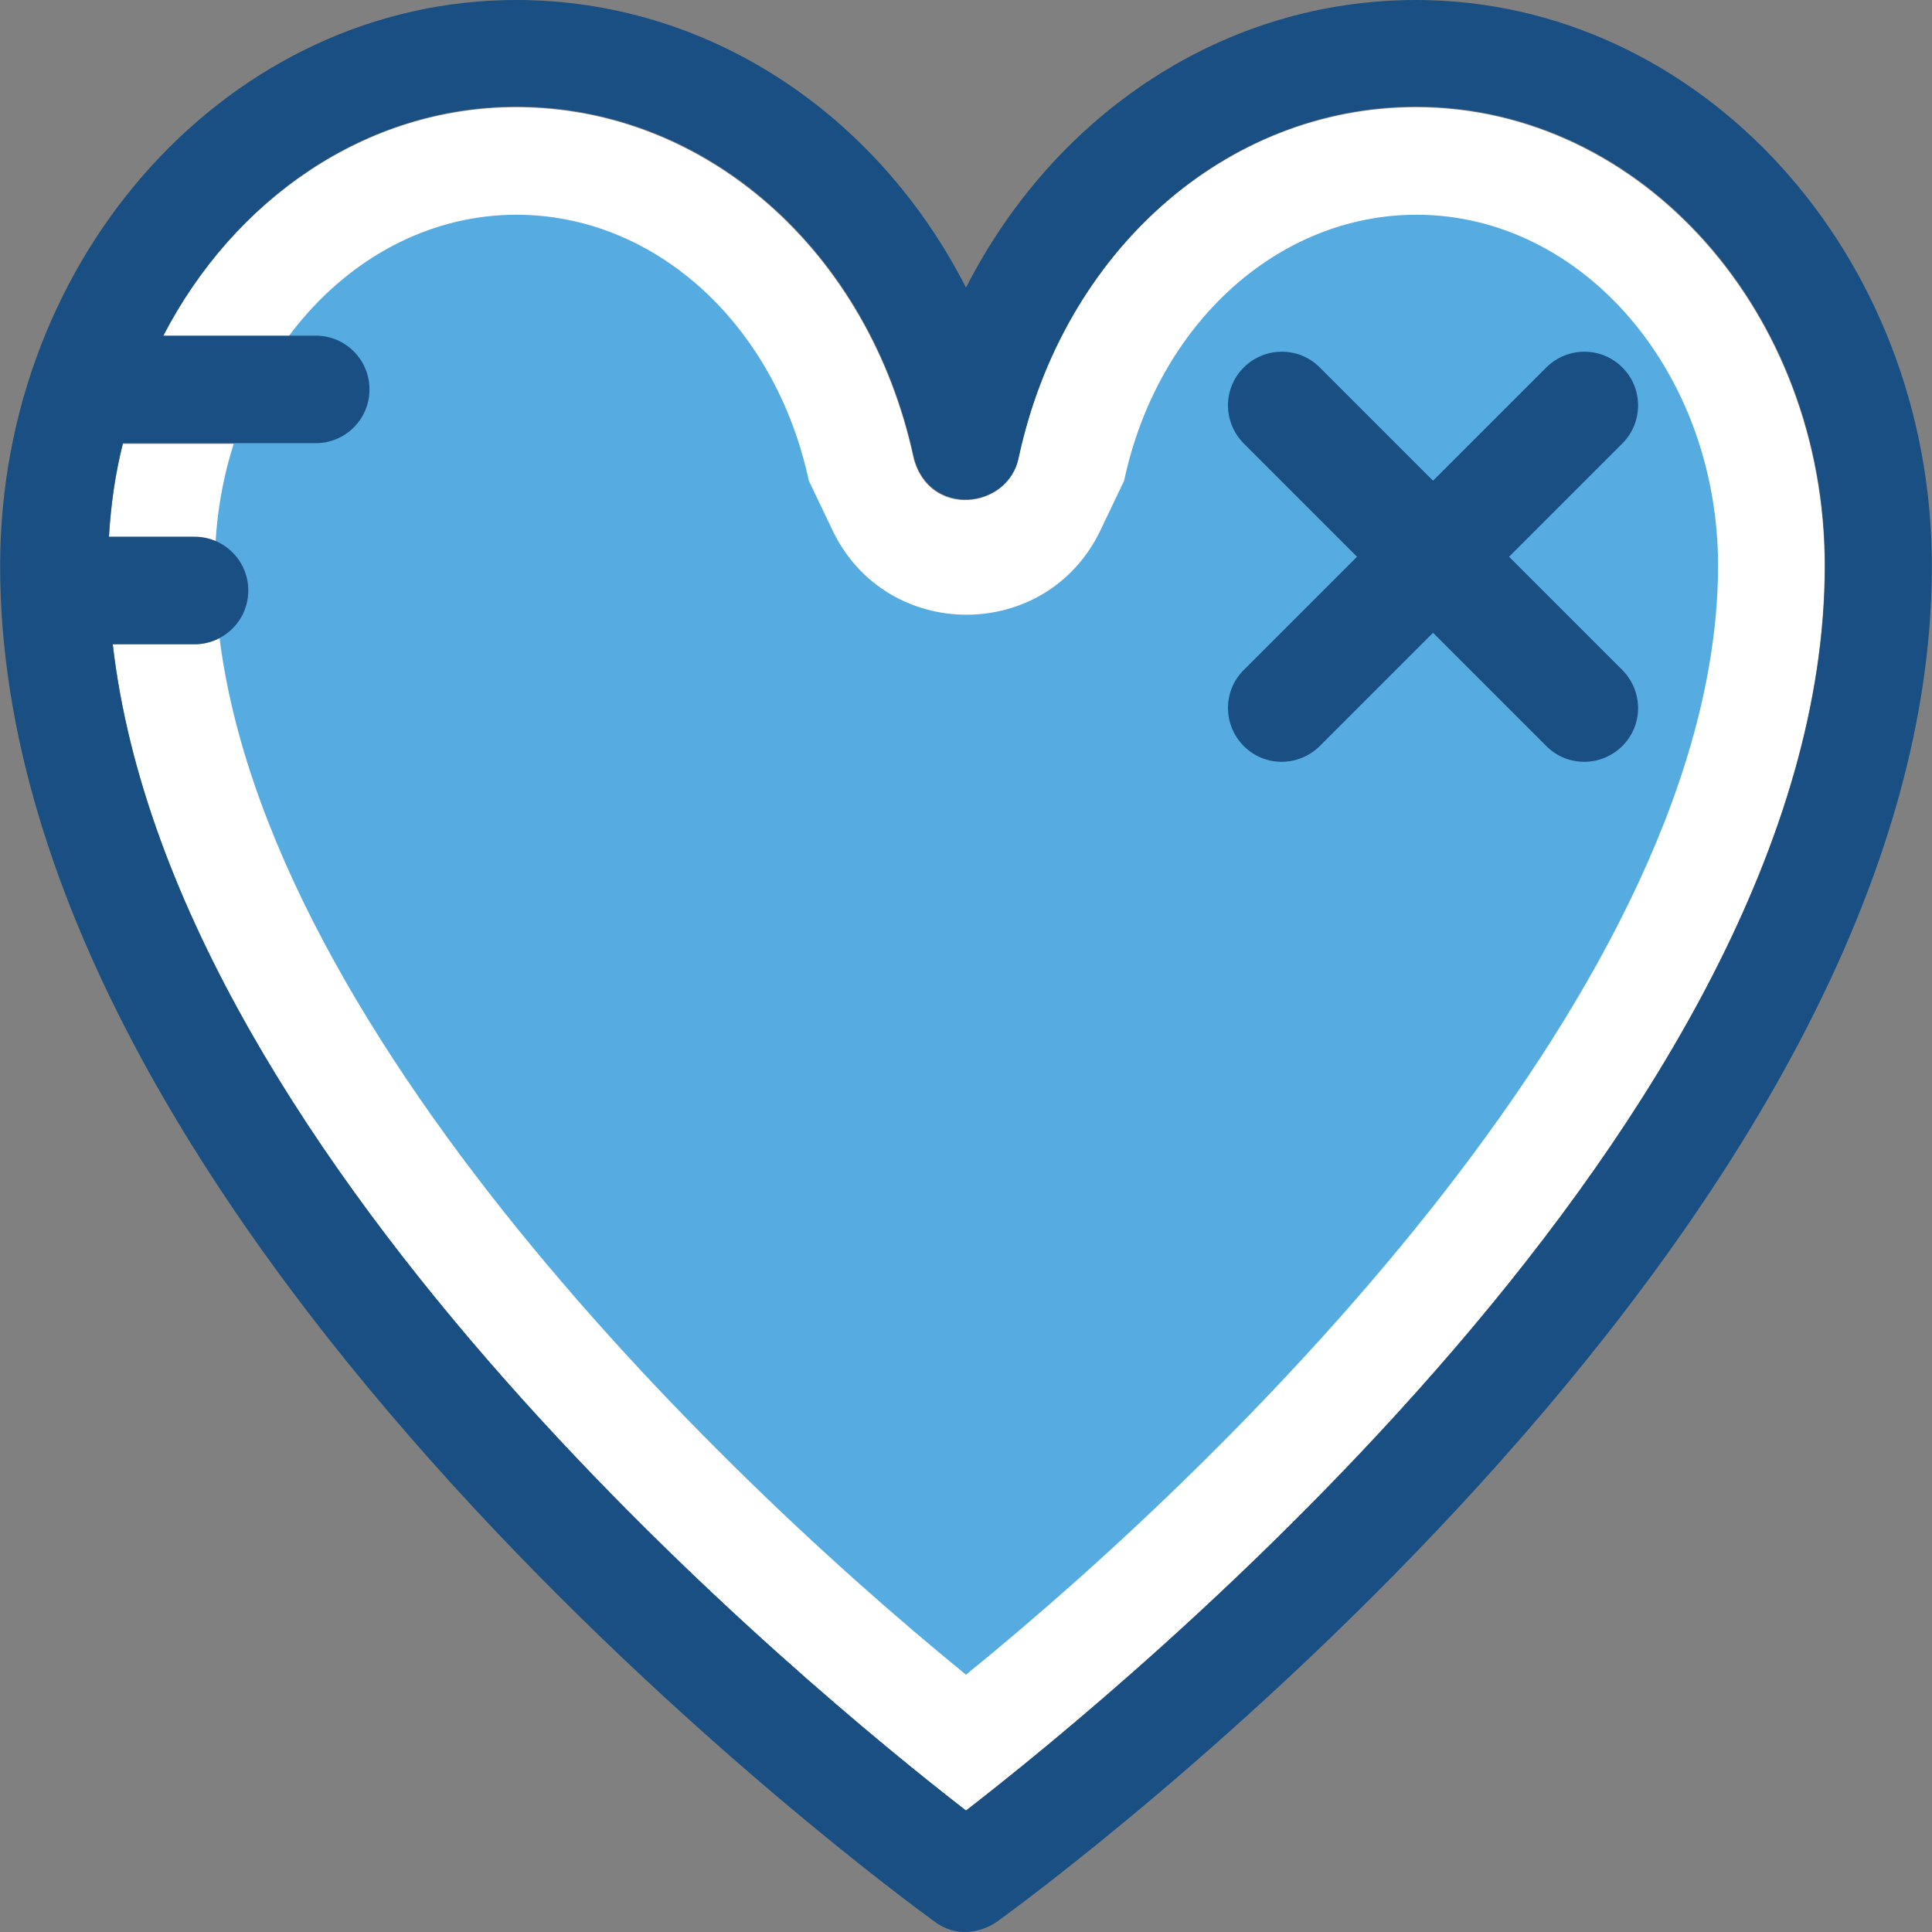
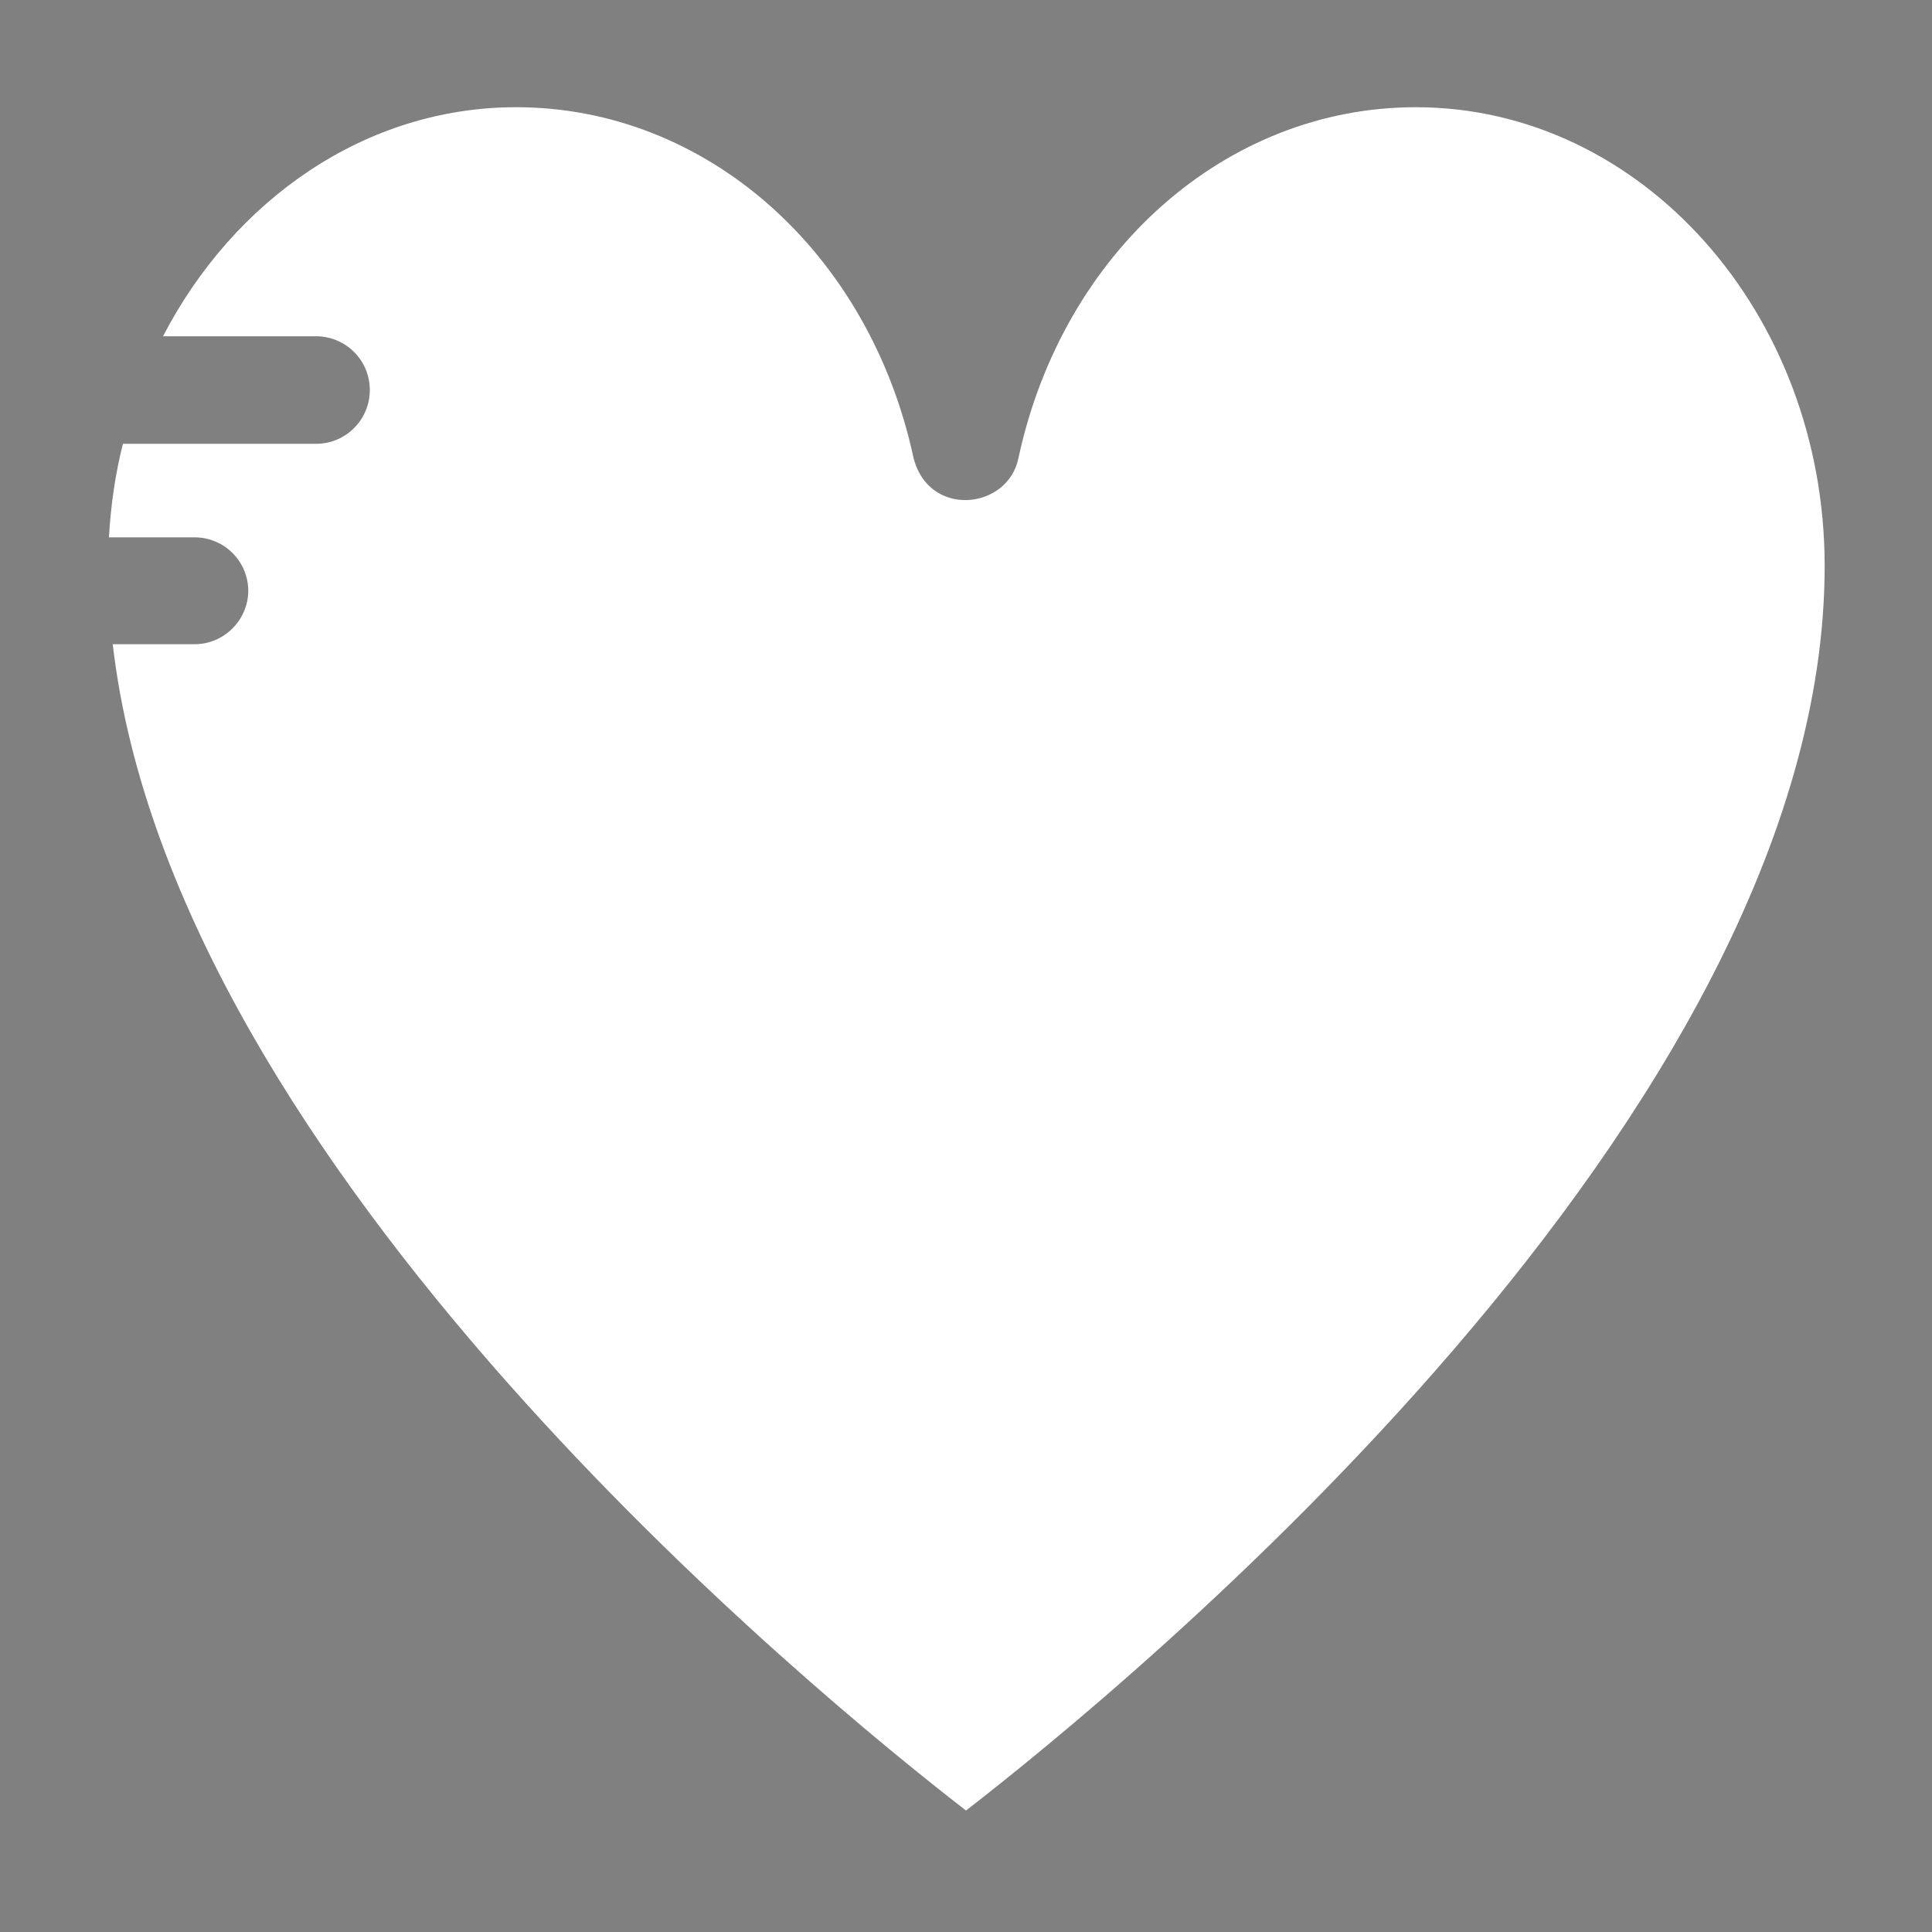
<svg xmlns="http://www.w3.org/2000/svg" height="800px" width="800px" version="1.1" id="Layer_1" viewBox="0 0 392.585 392.585" xml:space="preserve">
  <rect x="0" y="0" width="392.585" height="392.585" fill="#808080" stroke="none" />
  <path style="fill:#FFFFFF;" d="M39.525,130.909H22.911c12.283,106.667,142.804,213.333,173.382,236.994  c32.129-24.889,174.481-141.188,174.481-252.897c0-51.394-37.236-93.22-83.071-93.22c-38.529,0-71.693,29.285-80.743,71.24  c-2.069,10.537-18.23,12.347-21.333,0c-9.051-41.956-42.214-71.24-80.743-71.24c-30.578,0-57.341,18.747-71.758,46.545H64.22  c6.012,0,10.925,4.848,10.925,10.925c0,6.012-4.848,10.925-10.925,10.925H24.98c-1.552,6.077-2.457,12.412-2.844,19.006h17.39  c6.012,0,10.925,4.848,10.925,10.925C50.386,125.996,45.537,130.909,39.525,130.909z" />
-   <path style="fill:#56ACE0;" d="M196.293,340.299c-55.467-45.123-152.63-141.511-152.63-225.293c0-39.305,27.539-71.37,61.285-71.37  c28.121,0,52.558,22.174,59.41,54.044l4.784,10.02c10.925,22.949,43.572,22.949,54.497,0l4.784-10.02  c6.788-31.806,31.224-54.044,59.41-54.044c33.745,0,61.285,32,61.285,71.37C348.923,199.046,251.759,295.305,196.293,340.299z" />
  <g>
-     <path style="fill:#194F82;" d="M287.703,0c-38.788,0-73.244,22.885-91.41,58.44C178.127,22.885,143.67,0,104.883,0   C47.089,0,0.026,51.588,0.026,115.006c0,136.469,182.109,269.834,189.867,275.459c4.267,3.232,9.244,2.392,12.735,0   c7.822-5.624,189.931-138.99,189.931-275.459C392.559,51.588,345.497,0,287.703,0z M196.293,367.903   C165.715,344.242,35.194,237.511,22.911,130.909h16.614c6.012,0,10.925-4.848,10.925-10.925c0-6.012-4.848-10.925-10.925-10.925   h-17.39c0.388-6.594,1.293-12.929,2.844-19.006h39.176c6.012,0,10.925-4.848,10.925-10.925c0-6.012-4.848-10.925-10.925-10.925   H33.19c14.352-27.733,41.115-46.545,71.758-46.545c38.529,0,71.693,29.285,80.743,71.24c3.103,12.347,19.265,10.537,21.333,0   c9.051-41.956,42.214-71.24,80.743-71.24c45.834,0,83.071,41.826,83.071,93.22C370.774,226.715,228.422,343.079,196.293,367.903z" />
-     <path style="fill:#194F82;" d="M329.658,74.667c-4.267-4.267-11.119-4.267-15.451,0l-23.014,23.014L268.18,74.667   c-4.267-4.267-11.119-4.267-15.451,0c-4.267,4.267-4.267,11.119,0,15.451l23.014,23.014l-23.014,23.014   c-4.267,4.267-4.267,11.119,0,15.451c4.267,4.267,11.119,4.267,15.451,0l23.014-23.014l23.014,23.014   c4.267,4.267,11.119,4.267,15.451,0c4.267-4.267,4.267-11.119,0-15.451l-23.014-23.014l23.014-23.014   C333.925,85.851,333.925,78.869,329.658,74.667z" />
-   </g>
+     </g>
</svg>